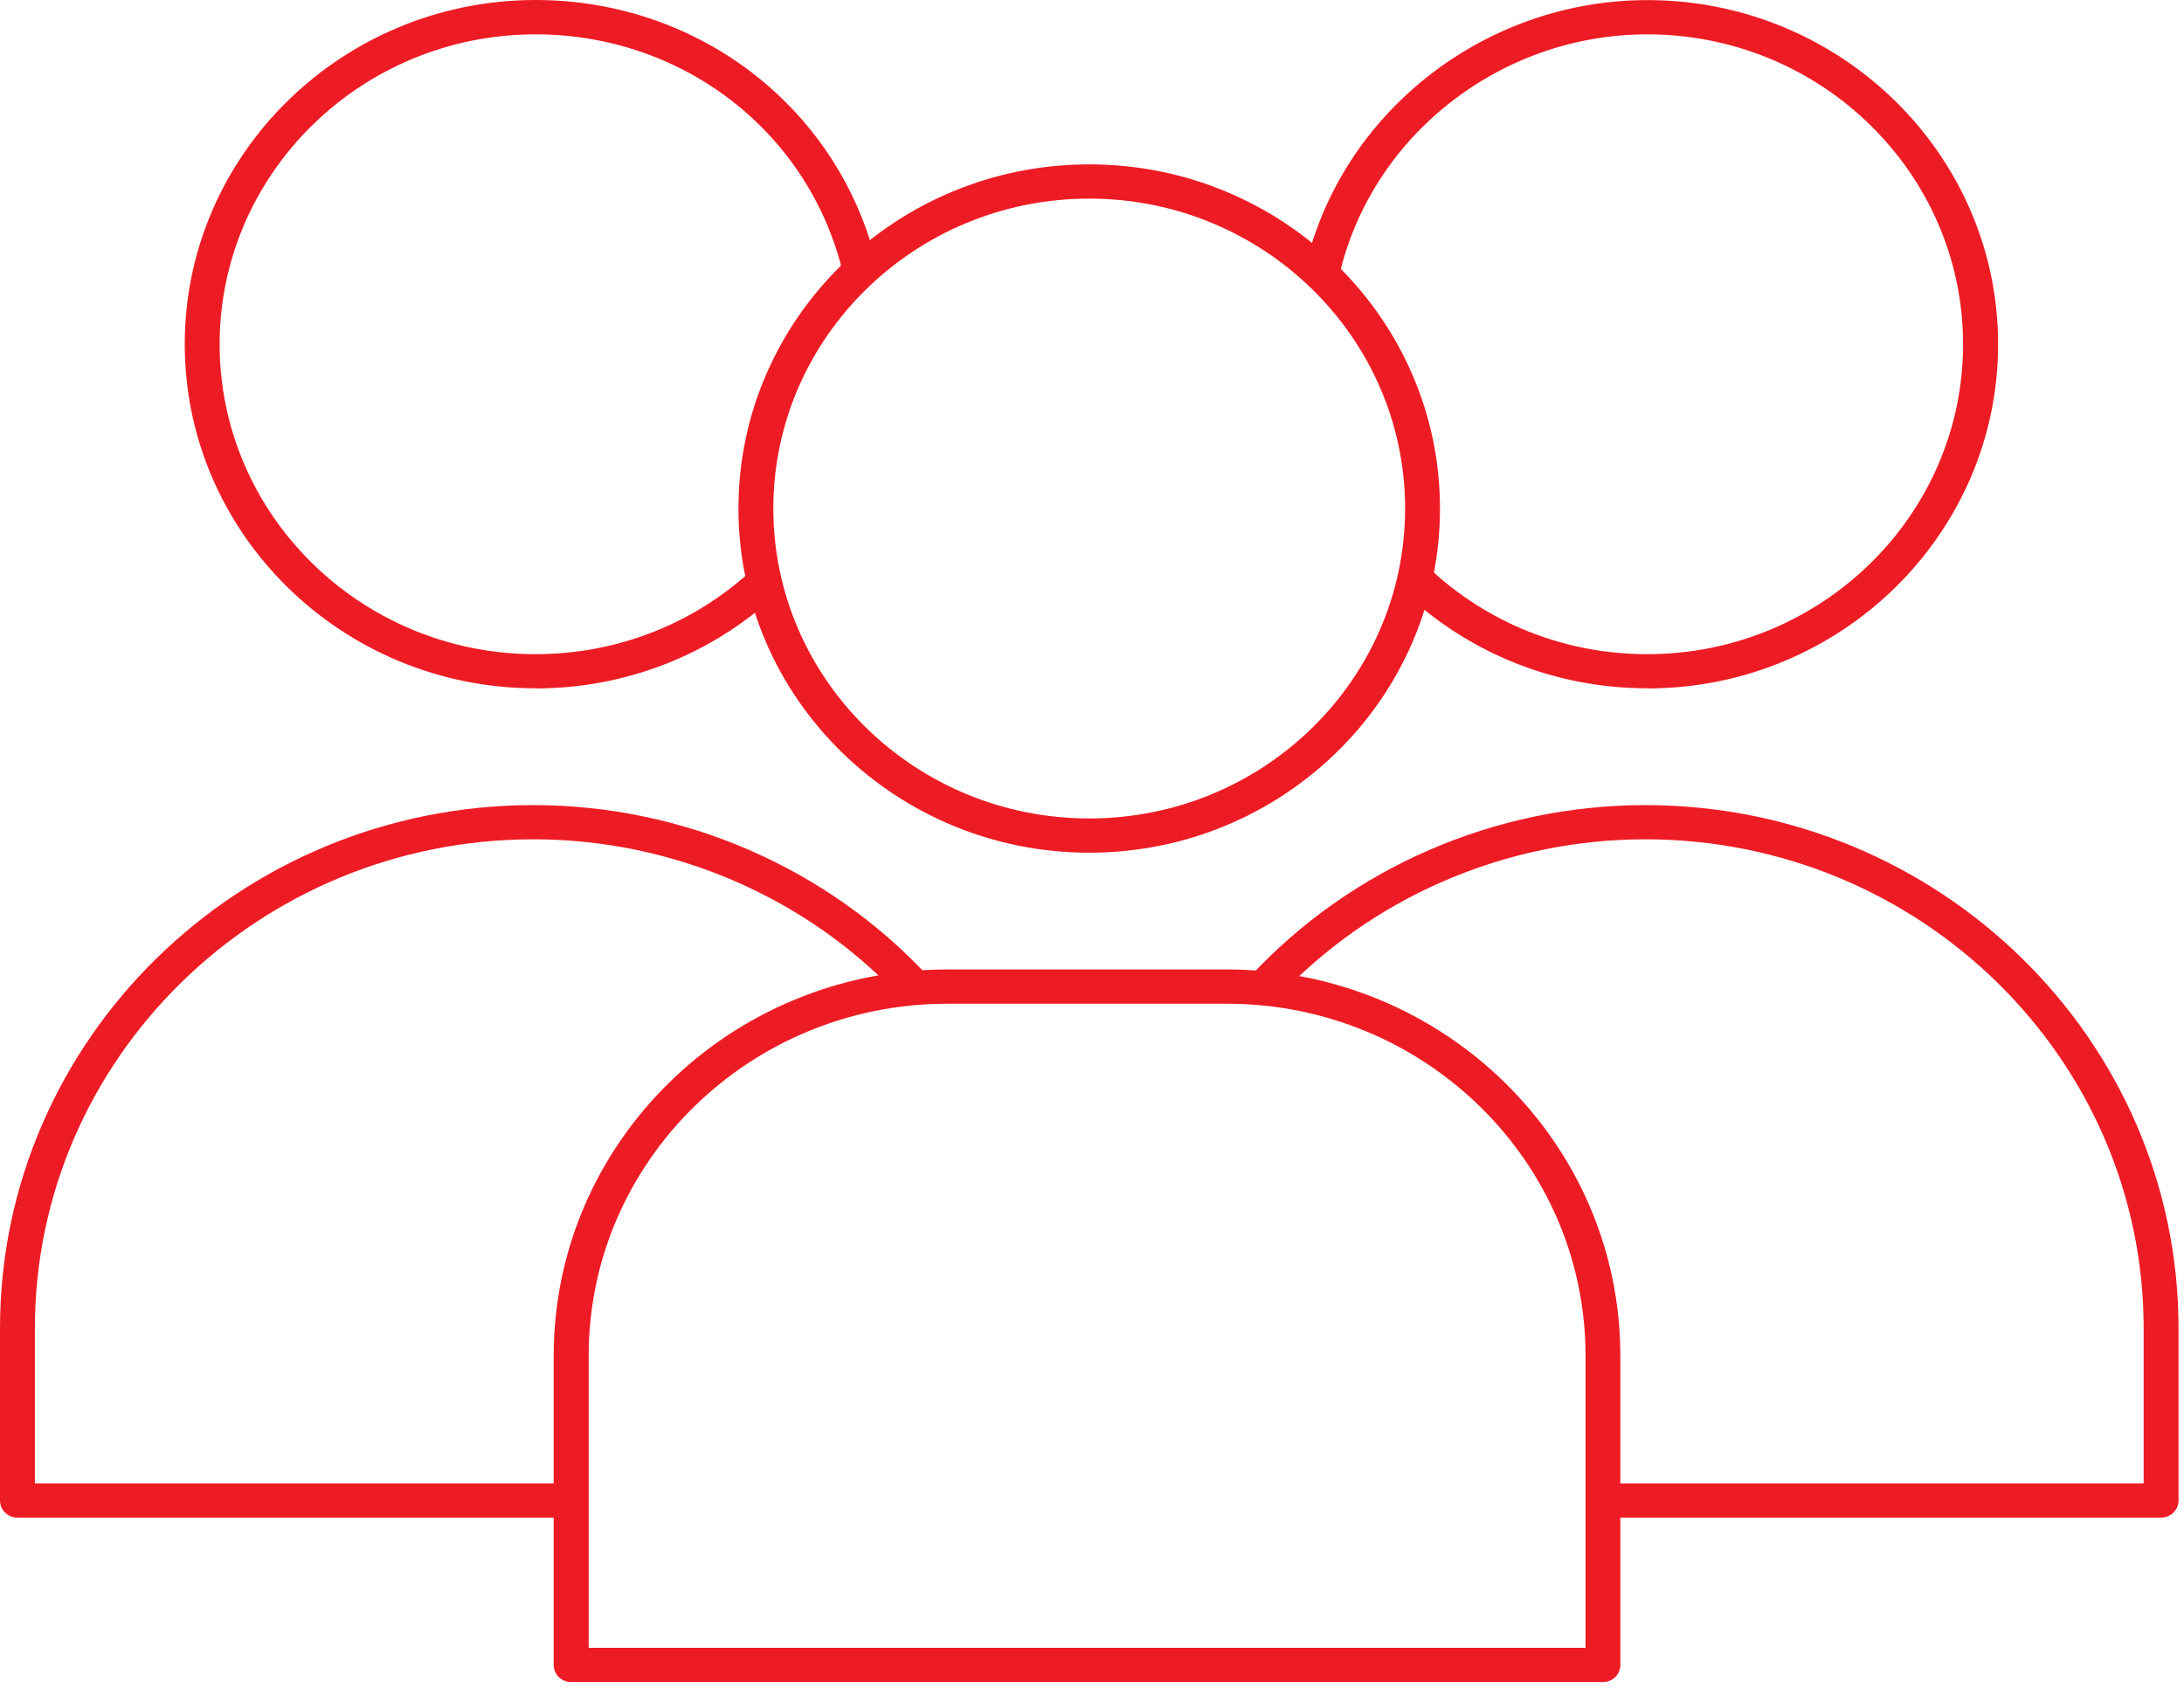
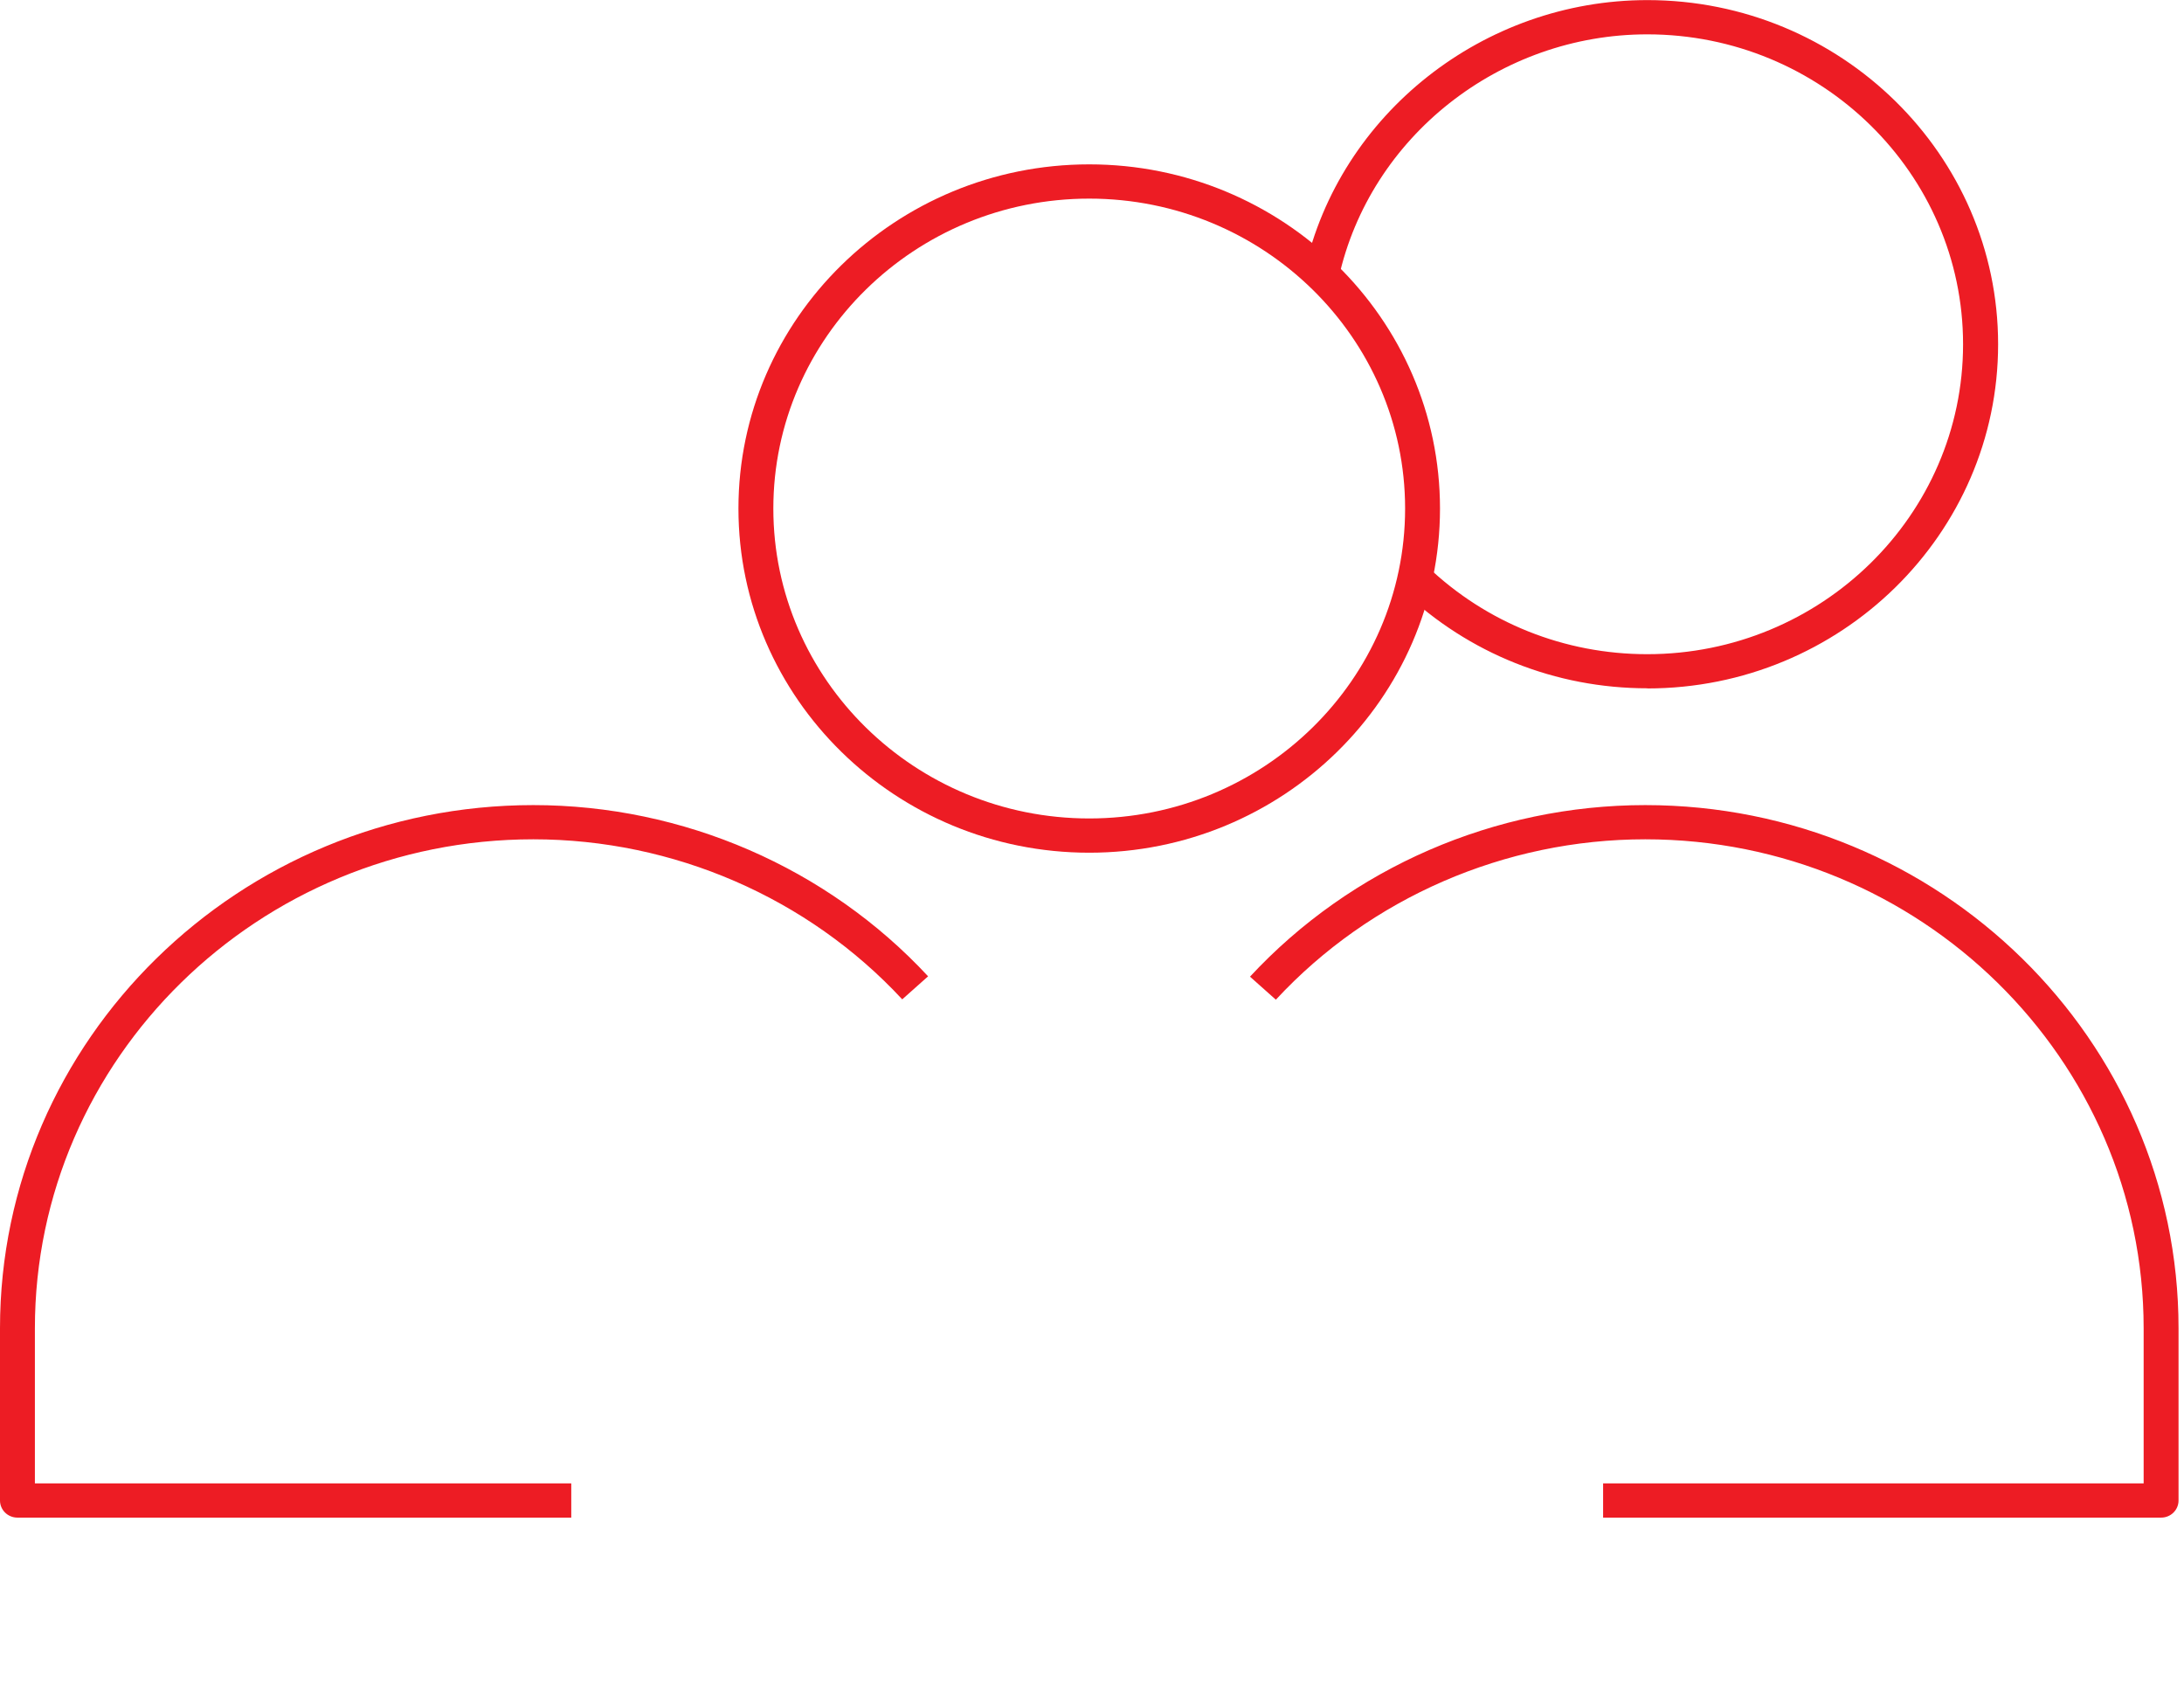
<svg xmlns="http://www.w3.org/2000/svg" width="44" height="34" viewBox="0 0 44 34" fill="none">
  <path d="M21.944 17.177C18.048 17.177 14.877 14.066 14.877 10.244C14.877 6.422 18.046 3.311 21.944 3.311C25.842 3.311 29.011 6.42 29.011 10.244C29.011 14.068 25.84 17.177 21.944 17.177ZM21.944 4.001C18.435 4.001 15.58 6.802 15.58 10.244C15.58 13.686 18.435 16.487 21.944 16.487C25.453 16.487 28.308 13.686 28.308 10.244C28.308 6.802 25.453 4.001 21.944 4.001Z" fill="#ED1C24" />
  <path d="M33.188 13.865C31.339 13.865 29.59 13.166 28.261 11.902L28.751 11.407C29.946 12.548 31.521 13.178 33.186 13.178C36.694 13.178 39.549 10.377 39.549 6.935C39.549 3.493 36.694 0.692 33.186 0.692C30.216 0.692 27.6 2.755 26.97 5.599L26.283 5.452C26.986 2.295 29.888 0.002 33.188 0.002C37.084 0.002 40.255 3.113 40.255 6.935C40.255 10.757 37.084 13.868 33.188 13.868V13.865Z" fill="#ED1C24" />
  <path d="M43.539 30.571H32.297V29.881H43.187V26.758C43.187 21.327 38.682 16.907 33.146 16.907C30.319 16.907 27.607 18.085 25.704 20.138L25.183 19.674C27.22 17.478 30.122 16.218 33.146 16.218C39.071 16.218 43.89 20.945 43.89 26.758V30.226C43.89 30.417 43.733 30.571 43.539 30.571Z" fill="#ED1C24" />
-   <path d="M10.789 13.865C6.894 13.865 3.722 10.754 3.722 6.933C3.722 3.111 6.894 0 10.789 0C14.106 0 16.937 2.212 17.676 5.381L16.991 5.535C16.326 2.683 13.775 0.692 10.789 0.692C7.28 0.692 4.425 3.493 4.425 6.935C4.425 10.377 7.28 13.178 10.789 13.178C12.421 13.178 13.975 12.573 15.161 11.472L15.643 11.973C14.326 13.194 12.601 13.868 10.789 13.868V13.865Z" fill="#ED1C24" />
  <path d="M11.509 30.571H0.352C0.157 30.571 0 30.417 0 30.226V26.758C0 20.945 4.819 16.218 10.745 16.218C13.764 16.218 16.663 17.476 18.698 19.667L18.177 20.131C16.276 18.082 13.567 16.907 10.745 16.907C5.208 16.907 0.703 21.327 0.703 26.758V29.881H11.509V30.571Z" fill="#ED1C24" />
-   <path d="M32.295 33.884H11.506C11.312 33.884 11.155 33.73 11.155 33.539V27.308C11.155 23.017 14.713 19.529 19.084 19.529H24.715C29.088 19.529 32.644 23.019 32.644 27.308V33.539C32.644 33.73 32.487 33.884 32.292 33.884H32.295ZM11.858 33.194H31.943V27.308C31.943 23.399 28.701 20.219 24.717 20.219H19.087C15.102 20.219 11.86 23.399 11.86 27.308V33.194H11.858Z" fill="#ED1C24" />
</svg>